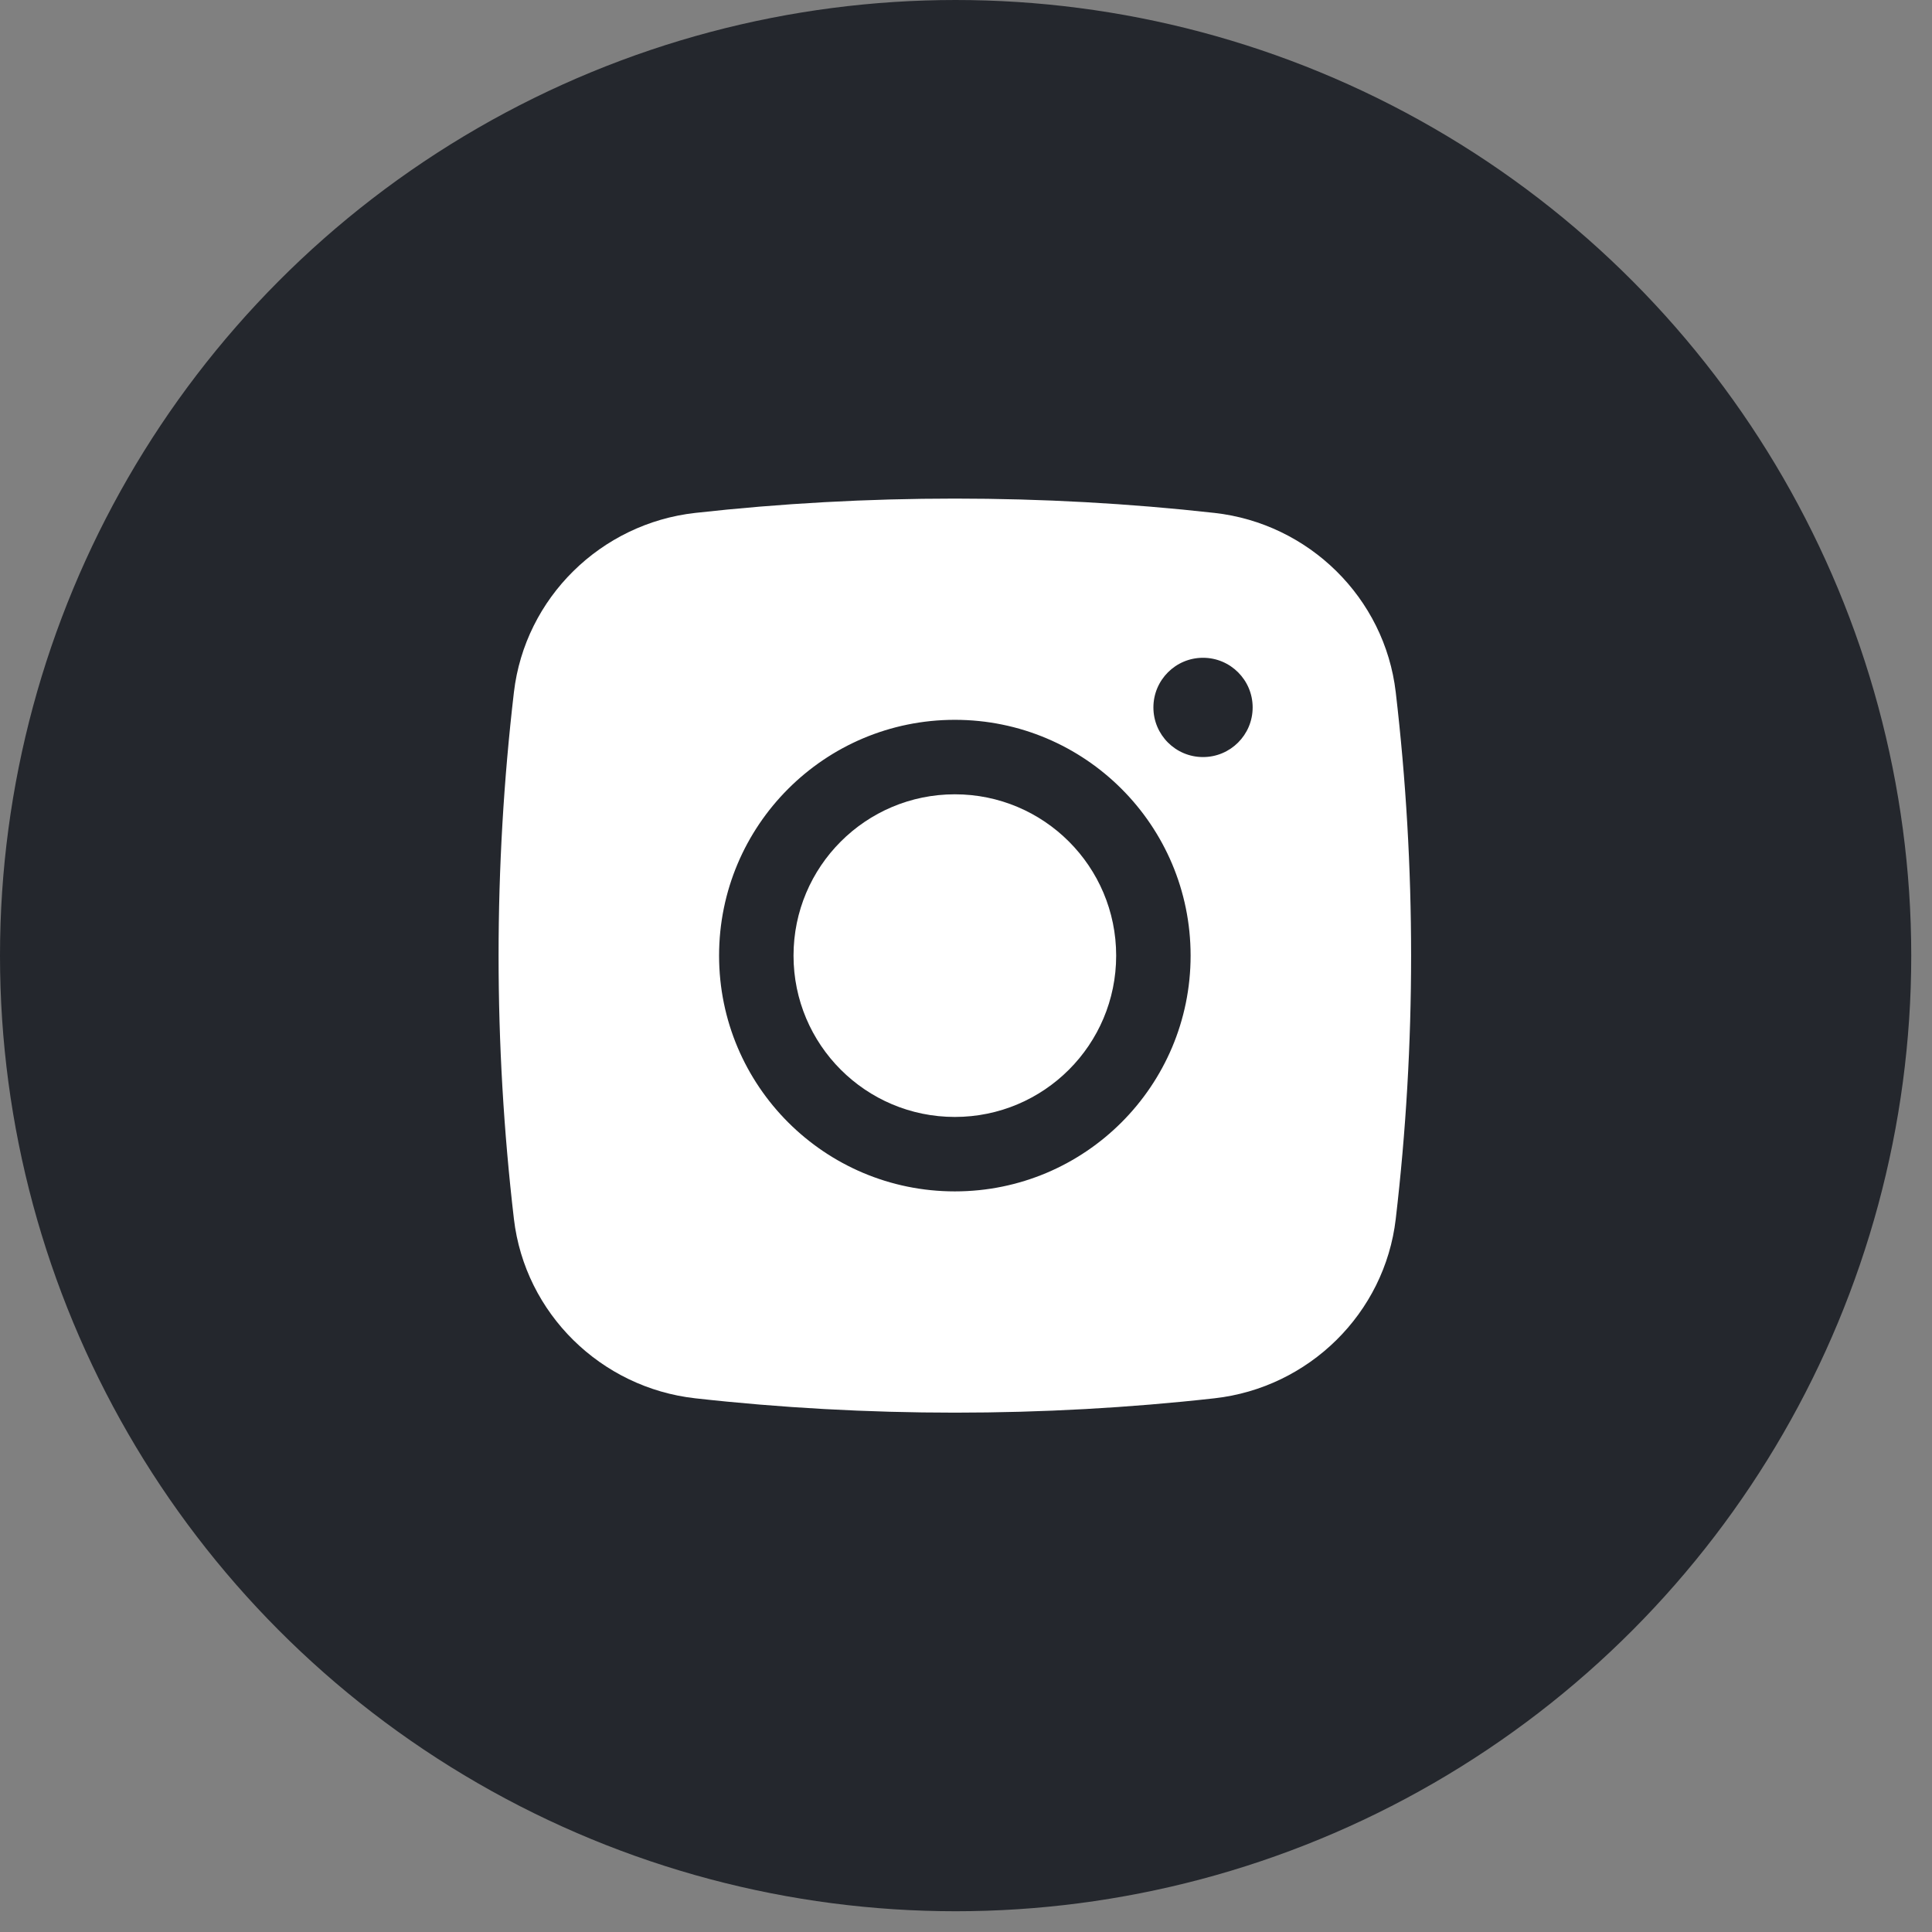
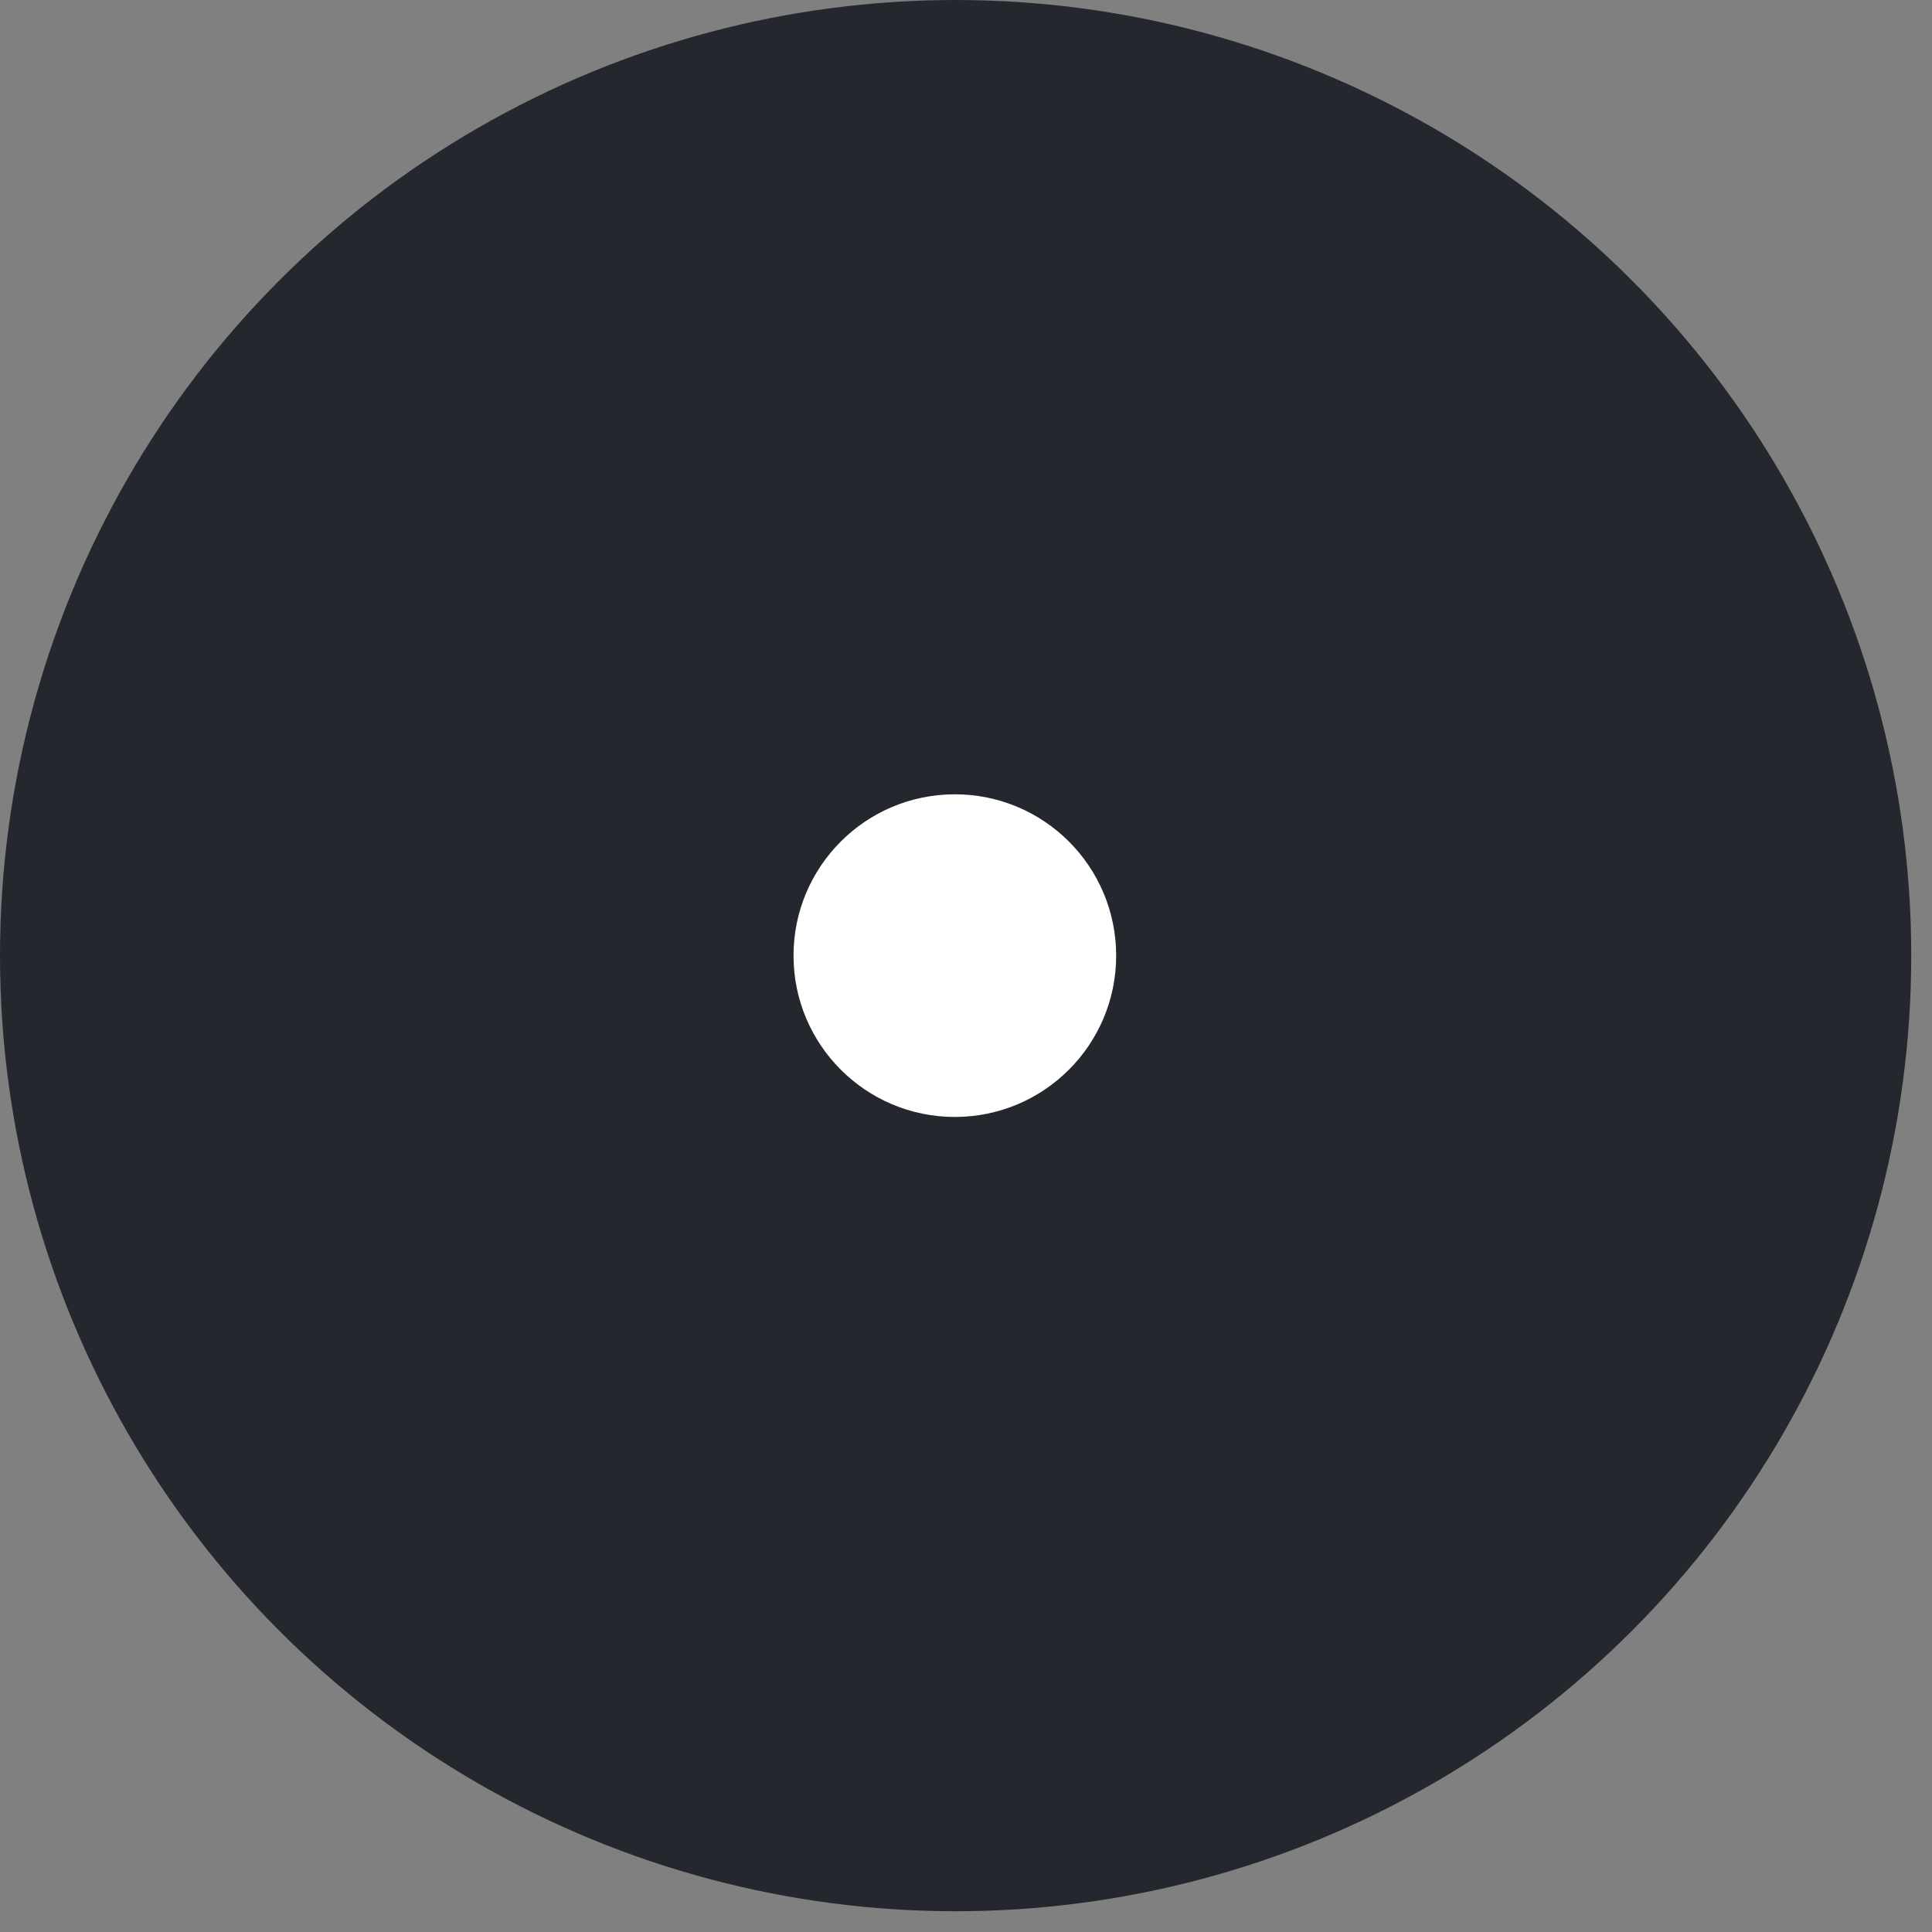
<svg xmlns="http://www.w3.org/2000/svg" width="62" height="62" viewBox="0 0 62 62" fill="none">
  <rect x="0" y="0" width="62" height="62" fill="#808080" stroke="none" />
  <circle cx="30.667" cy="30.667" r="30.667" fill="#24272D" />
  <path d="M30.642 25.49C27.783 25.49 25.465 27.808 25.465 30.667C25.465 33.526 27.783 35.844 30.642 35.844C33.501 35.844 35.819 33.526 35.819 30.667C35.819 27.808 33.501 25.49 30.642 25.49Z" fill="white" />
-   <path fill-rule="evenodd" clip-rule="evenodd" d="M22.31 16.46C27.803 15.847 33.481 15.847 38.974 16.46C41.998 16.798 44.437 19.181 44.791 22.215C45.448 27.831 45.448 33.503 44.791 39.118C44.437 42.152 41.998 44.535 38.974 44.873C33.481 45.487 27.803 45.487 22.31 44.873C19.287 44.535 16.848 42.152 16.492 39.118C15.836 33.503 15.836 27.831 16.492 22.215C16.848 19.181 19.287 16.798 22.31 16.46ZM38.606 21.109C37.727 21.109 37.014 21.823 37.014 22.702C37.014 23.582 37.727 24.295 38.606 24.295C39.486 24.295 40.199 23.582 40.199 22.702C40.199 21.823 39.486 21.109 38.606 21.109ZM23.076 30.667C23.076 26.488 26.463 23.1 30.642 23.1C34.821 23.1 38.208 26.488 38.208 30.667C38.208 34.845 34.821 38.233 30.642 38.233C26.463 38.233 23.076 34.845 23.076 30.667Z" fill="white" />
</svg>